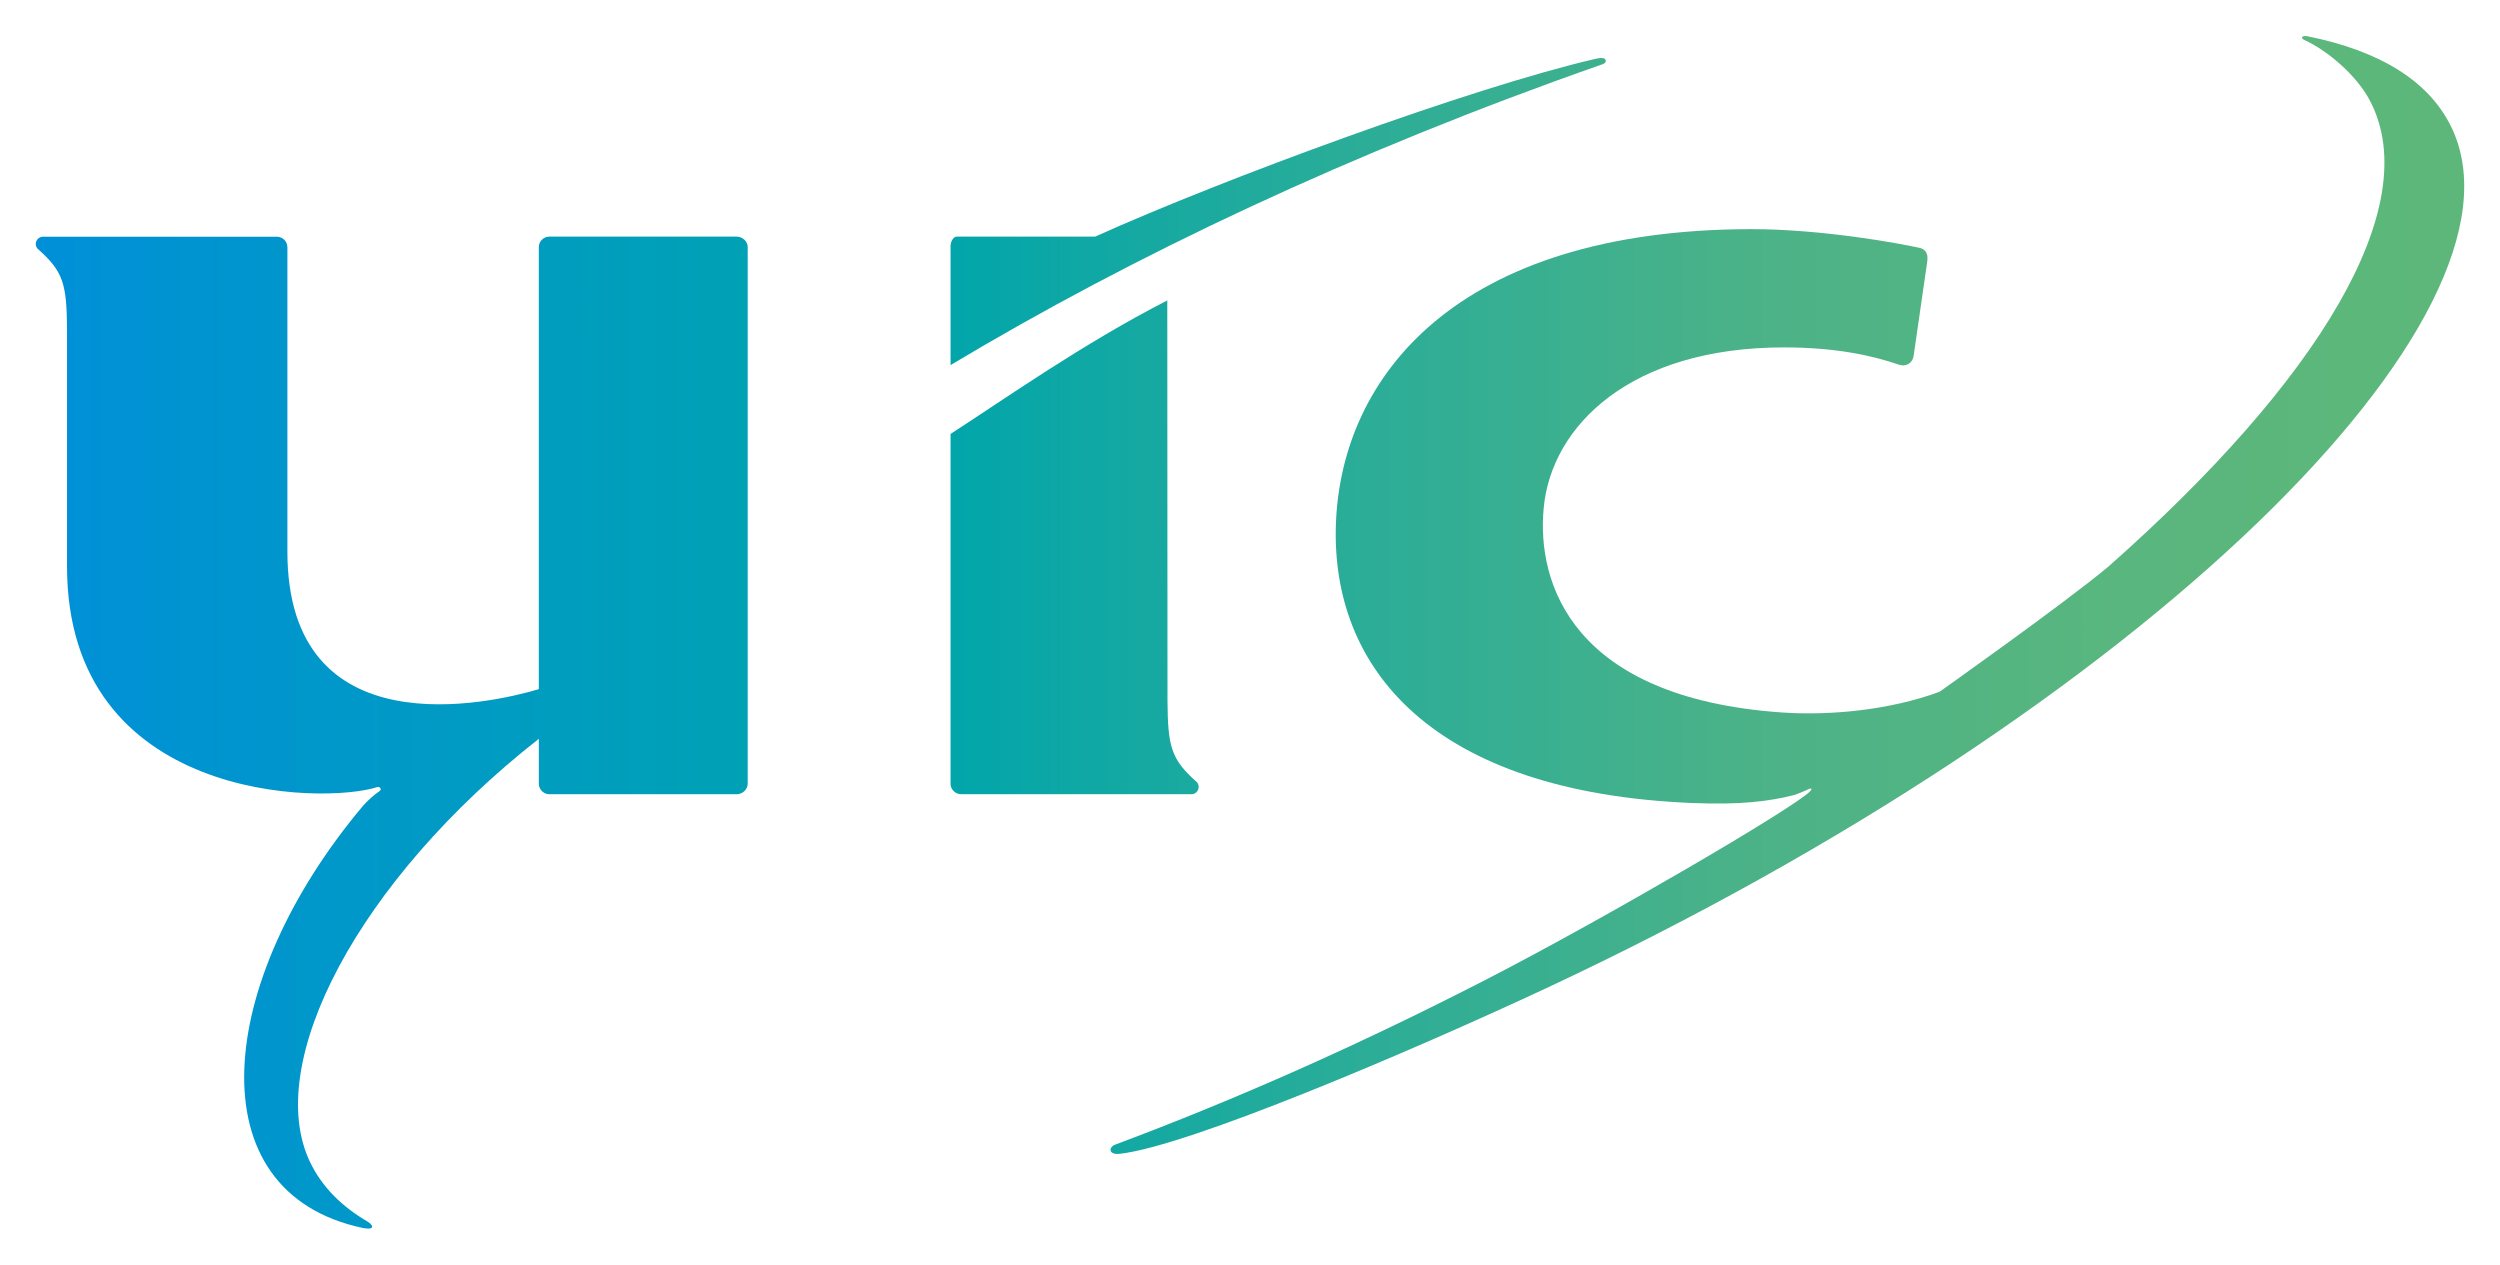
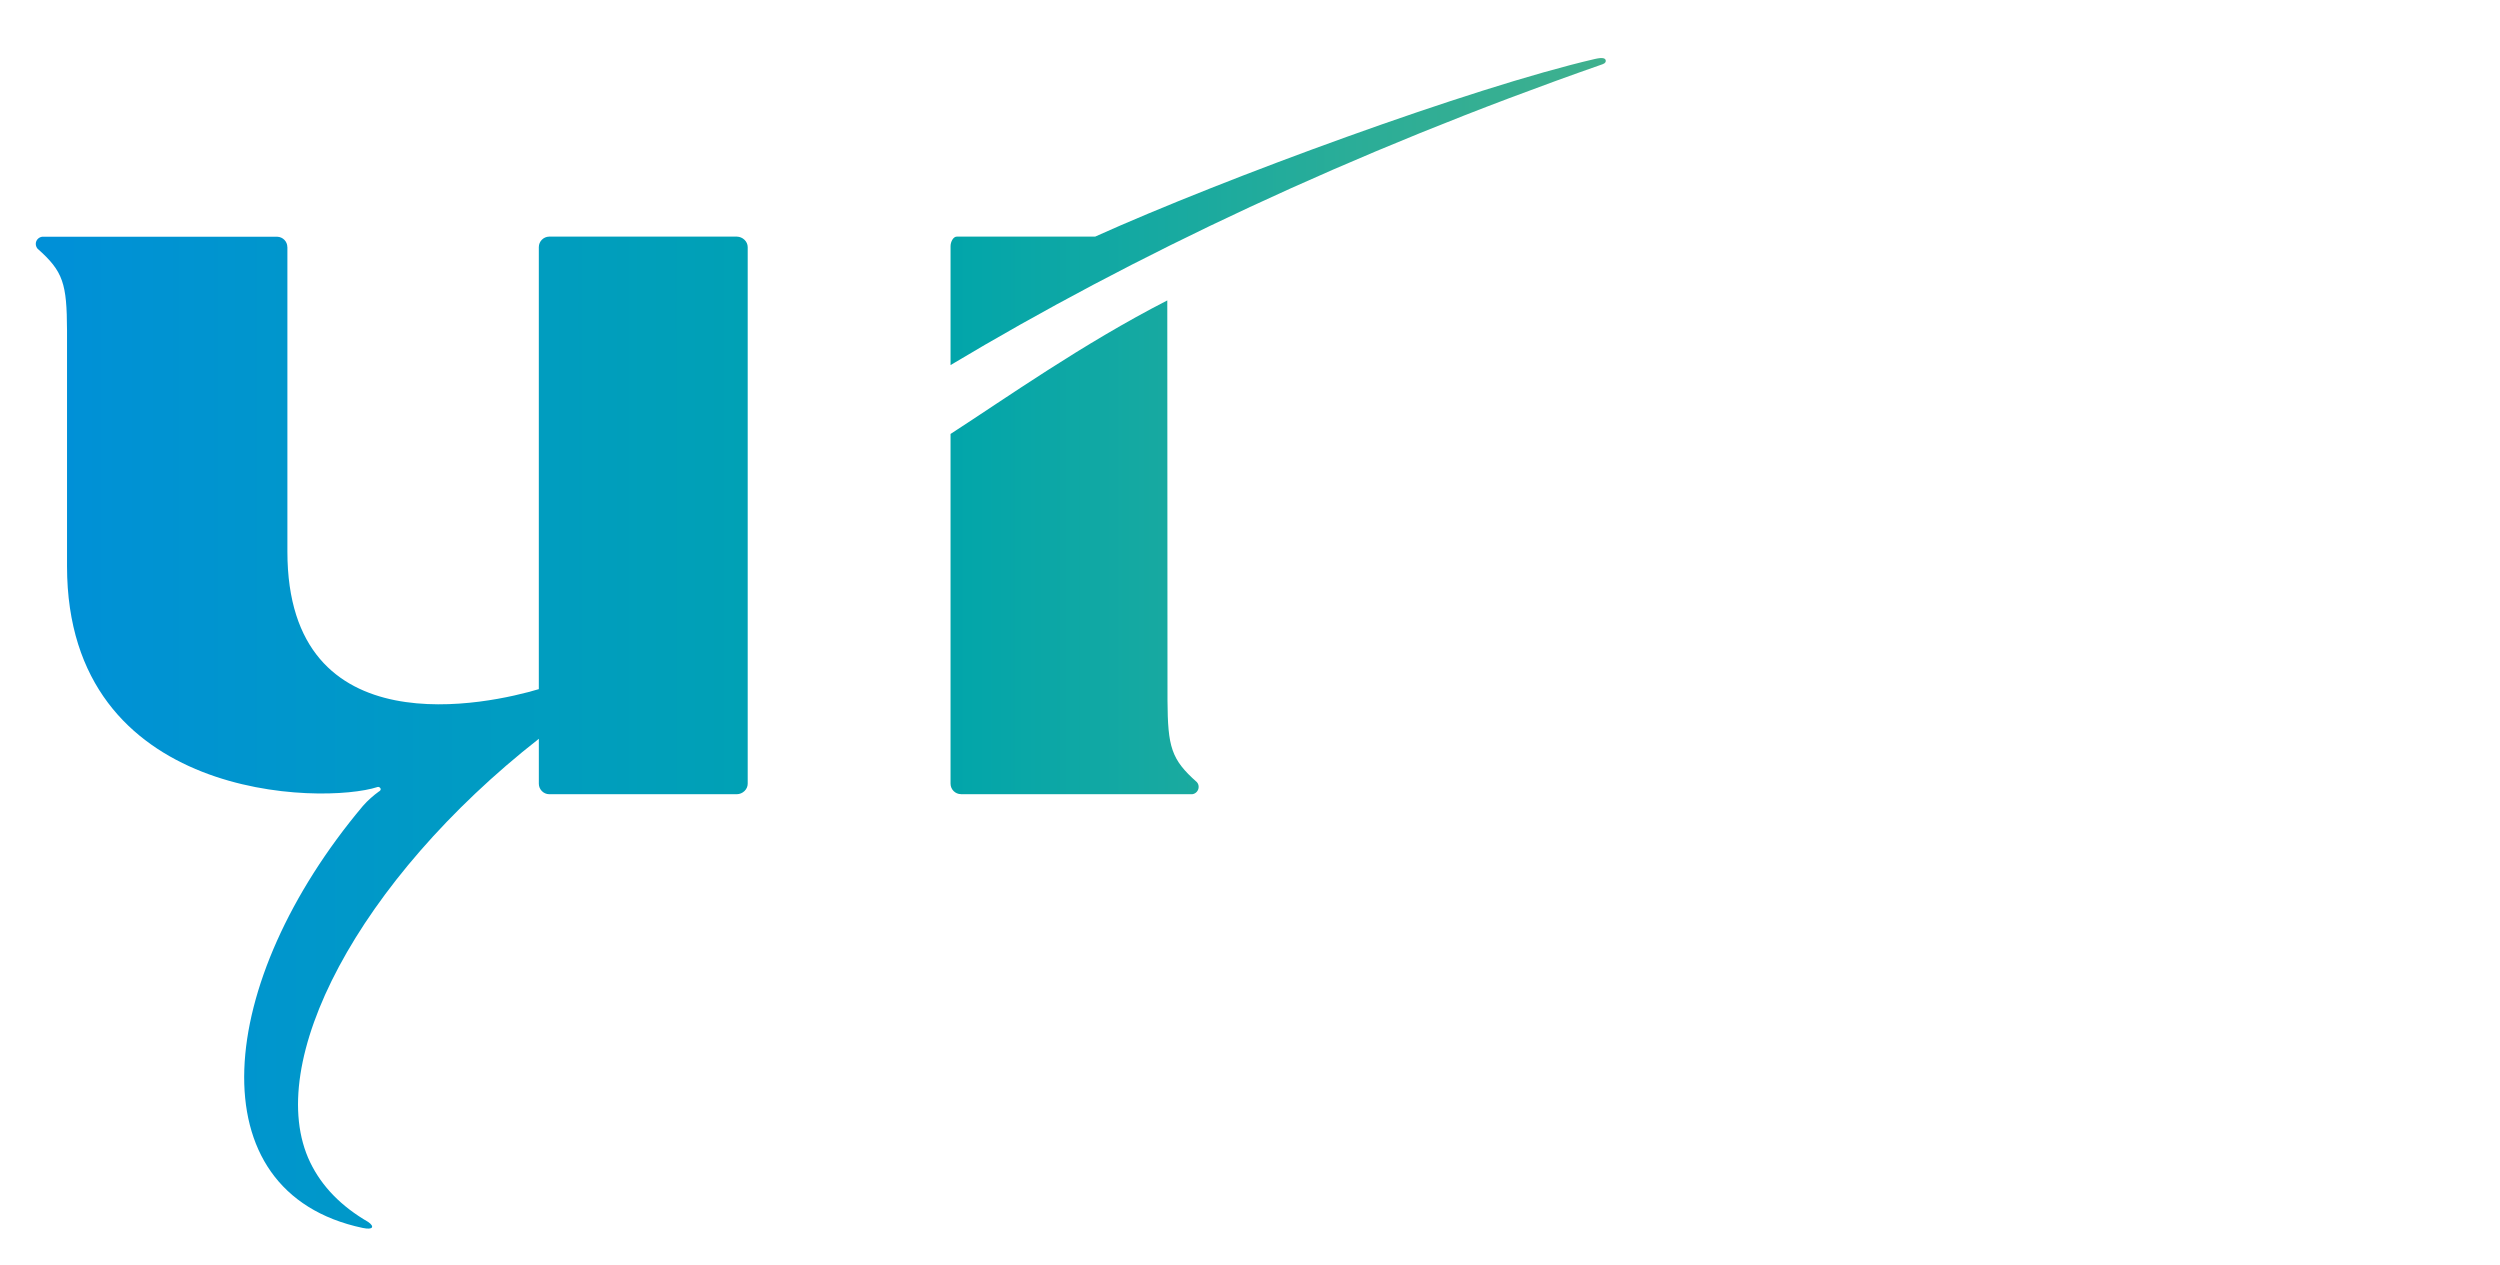
<svg xmlns="http://www.w3.org/2000/svg" version="1.1" id="svg3707" width="1024" height="518" viewBox="-4.672 -4.672 326.456 165.075">
  <defs id="defs3709">
    <linearGradient y2="73.991" x2="316.472" y1="73.991" x1="5.08" gradientUnits="userSpaceOnUse" id="SVGID_3_" gradientTransform="translate(-1,-1.001)">
      <stop id="stop3517" style="stop-color:#0090D7" offset="0" />
      <stop id="stop3519" style="stop-color:#0091D6" offset="0.006" />
      <stop id="stop3521" style="stop-color:#009CC1" offset="0.186" />
      <stop id="stop3523" style="stop-color:#00A5AB" offset="0.365" />
      <stop id="stop3525" style="stop-color:#2AAD98" offset="0.538" />
      <stop id="stop3527" style="stop-color:#4BB288" offset="0.705" />
      <stop id="stop3529" style="stop-color:#59B67E" offset="0.862" />
      <stop id="stop3531" style="stop-color:#5DB77A" offset="1" />
    </linearGradient>
    <linearGradient y2="67.765" x2="316.473" y1="67.765" x1="5.08" gradientUnits="userSpaceOnUse" id="SVGID_1_" gradientTransform="translate(-1,-1.001)">
      <stop id="stop3479" style="stop-color:#0090D7" offset="0" />
      <stop id="stop3481" style="stop-color:#0091D6" offset="0.006" />
      <stop id="stop3483" style="stop-color:#009CC1" offset="0.186" />
      <stop id="stop3485" style="stop-color:#00A5AB" offset="0.365" />
      <stop id="stop3487" style="stop-color:#2AAD98" offset="0.538" />
      <stop id="stop3489" style="stop-color:#4BB288" offset="0.705" />
      <stop id="stop3491" style="stop-color:#59B67E" offset="0.862" />
      <stop id="stop3493" style="stop-color:#5DB77A" offset="1" />
    </linearGradient>
    <linearGradient y2="23.922" x2="316.473" y1="23.922" x1="5.08" gradientUnits="userSpaceOnUse" id="SVGID_2_" gradientTransform="translate(-1,-1.001)">
      <stop id="stop3498" style="stop-color:#0090D7" offset="0" />
      <stop id="stop3500" style="stop-color:#0091D6" offset="0.006" />
      <stop id="stop3502" style="stop-color:#009CC1" offset="0.186" />
      <stop id="stop3504" style="stop-color:#00A5AB" offset="0.365" />
      <stop id="stop3506" style="stop-color:#2AAD98" offset="0.538" />
      <stop id="stop3508" style="stop-color:#4BB288" offset="0.705" />
      <stop id="stop3510" style="stop-color:#59B67E" offset="0.862" />
      <stop id="stop3512" style="stop-color:#5DB77A" offset="1" />
    </linearGradient>
    <linearGradient y2="91.963" x2="316.472" y1="91.963" x1="5.08" gradientUnits="userSpaceOnUse" id="SVGID_4_" gradientTransform="translate(-1,-1.001)">
      <stop id="stop3536" style="stop-color:#0090D7" offset="0" />
      <stop id="stop3538" style="stop-color:#0091D6" offset="0.006" />
      <stop id="stop3540" style="stop-color:#009CC1" offset="0.186" />
      <stop id="stop3542" style="stop-color:#00A5AB" offset="0.365" />
      <stop id="stop3544" style="stop-color:#2AAD98" offset="0.538" />
      <stop id="stop3546" style="stop-color:#4BB288" offset="0.705" />
      <stop id="stop3548" style="stop-color:#59B67E" offset="0.862" />
      <stop id="stop3550" style="stop-color:#5DB77A" offset="1" />
    </linearGradient>
  </defs>
  <path style="fill:url(#SVGID_1_)" id="path3495" d="m 147.756,34.523 c -11.118,5.712 -20.998,12.714 -28.303,17.438 l 0,45.668 c 0,0.754 0.615,1.367 1.363,1.367 l 0,0.008 26.028,0 4.175,0 c 0.463,-0.055 0.832,-0.469 0.832,-0.955 0,-0.25 -0.089,-0.463 -0.242,-0.631 -3.352,-2.965 -3.787,-4.586 -3.827,-10.67 l -0.026,-52.225 z" />
  <path style="fill:url(#SVGID_2_)" id="path3514" d="m 205.011,3.212 c -0.026,-0.267 -0.288,-0.48 -1.412,-0.217 -16.2,3.756 -48.509,15.647 -65.263,23.198 l -18.066,0 c -0.482,0 -0.816,0.702 -0.816,1.25 l 0,15.524 c 23.727,-14.207 52.176,-27.75 85.144,-39.285 0.374,-0.127 0.431,-0.334 0.413,-0.47 z" />
-   <path style="fill:url(#SVGID_3_)" id="path3533" d="m 141.547,145.963 c 8.971,-1.01 37.87,-13.301 55.651,-21.609 78.345,-36.625 129.927,-87.947 118.274,-112.37 -2.902,-6.095 -9.345,-10.051 -18.892,-11.968 -0.708,-0.097 -0.862,0.271 -0.367,0.486 3.041,1.389 6.898,4.644 8.635,8.029 7.107,13.79 -6.762,36.492 -34.188,60.739 -5.618,4.712 -22.063,16.361 -22.063,16.361 -6.529,2.406 -14.328,3.133 -20.609,2.699 -27.287,-1.908 -32.023,-16.817 -31.079,-26.709 1.009,-10.764 11.38,-20.96 31.368,-20.96 6.66,0 11.457,1.028 15.023,2.256 0.12,0.051 0.429,0.096 0.541,0.094 0.682,0 1.244,-0.51 1.353,-1.151 l 0.007,0 1.805,-12.513 c 0.04,-0.495 0.094,-1.35 -0.922,-1.663 -2.477,-0.571 -12.811,-2.48 -22.13,-2.468 -38.637,0.073 -53.462,19.412 -54.177,38.408 -0.709,18.909 12.51,35.131 46.523,36.53 6.409,0.258 9.981,-0.217 13.233,-1.021 0.494,-0.137 1.813,-0.697 1.985,-0.807 0.195,-0.121 0.604,-0.107 0.142,0.336 -2.4,2.338 -26.877,16.607 -41.836,24.322 -16.937,8.725 -33.013,15.844 -48.907,21.793 -0.849,0.342 -0.841,1.35 0.63,1.186 z" />
  <path style="fill:url(#SVGID_4_)" id="path3552" d="m 0.844,26.207 c -0.476,0.06 -0.844,0.456 -0.844,0.94 0,0.242 0.1,0.471 0.24,0.633 3.365,2.969 3.814,4.567 3.84,10.66 l 0,0 0,30.801 c 0,30.786 33.482,31.137 40.551,28.823 0.256,-0.082 0.615,0.281 0.26,0.535 l -0.084,0.051 c -0.684,0.498 -1.434,1.135 -2.095,1.895 -19.245,22.9 -22.034,50.434 -0.008,55.1 0.008,0 0.008,0 0.015,0 1.369,0.293 1.531,-0.205 0.682,-0.787 -3.467,-2.008 -6.025,-4.588 -7.564,-7.771 -6.242,-12.92 6.314,-36.863 29.854,-55.318 l 0,5.869 0,0 c 0,0.742 0.607,1.357 1.344,1.367 l 24.518,0 c 0.75,-0.01 1.412,-0.625 1.412,-1.367 l 0,-70.074 c 0,-0.749 -0.662,-1.356 -1.412,-1.371 l -24.52,0 c -0.736,0.015 -1.344,0.623 -1.344,1.371 l 0,0 0,57.721 c -6.289,1.883 -32.832,7.969 -32.832,-17.965 l 0,-39.756 -0.006,0 c 0,-0.739 -0.59,-1.336 -1.324,-1.356 l -30.683,0 z" />
</svg>